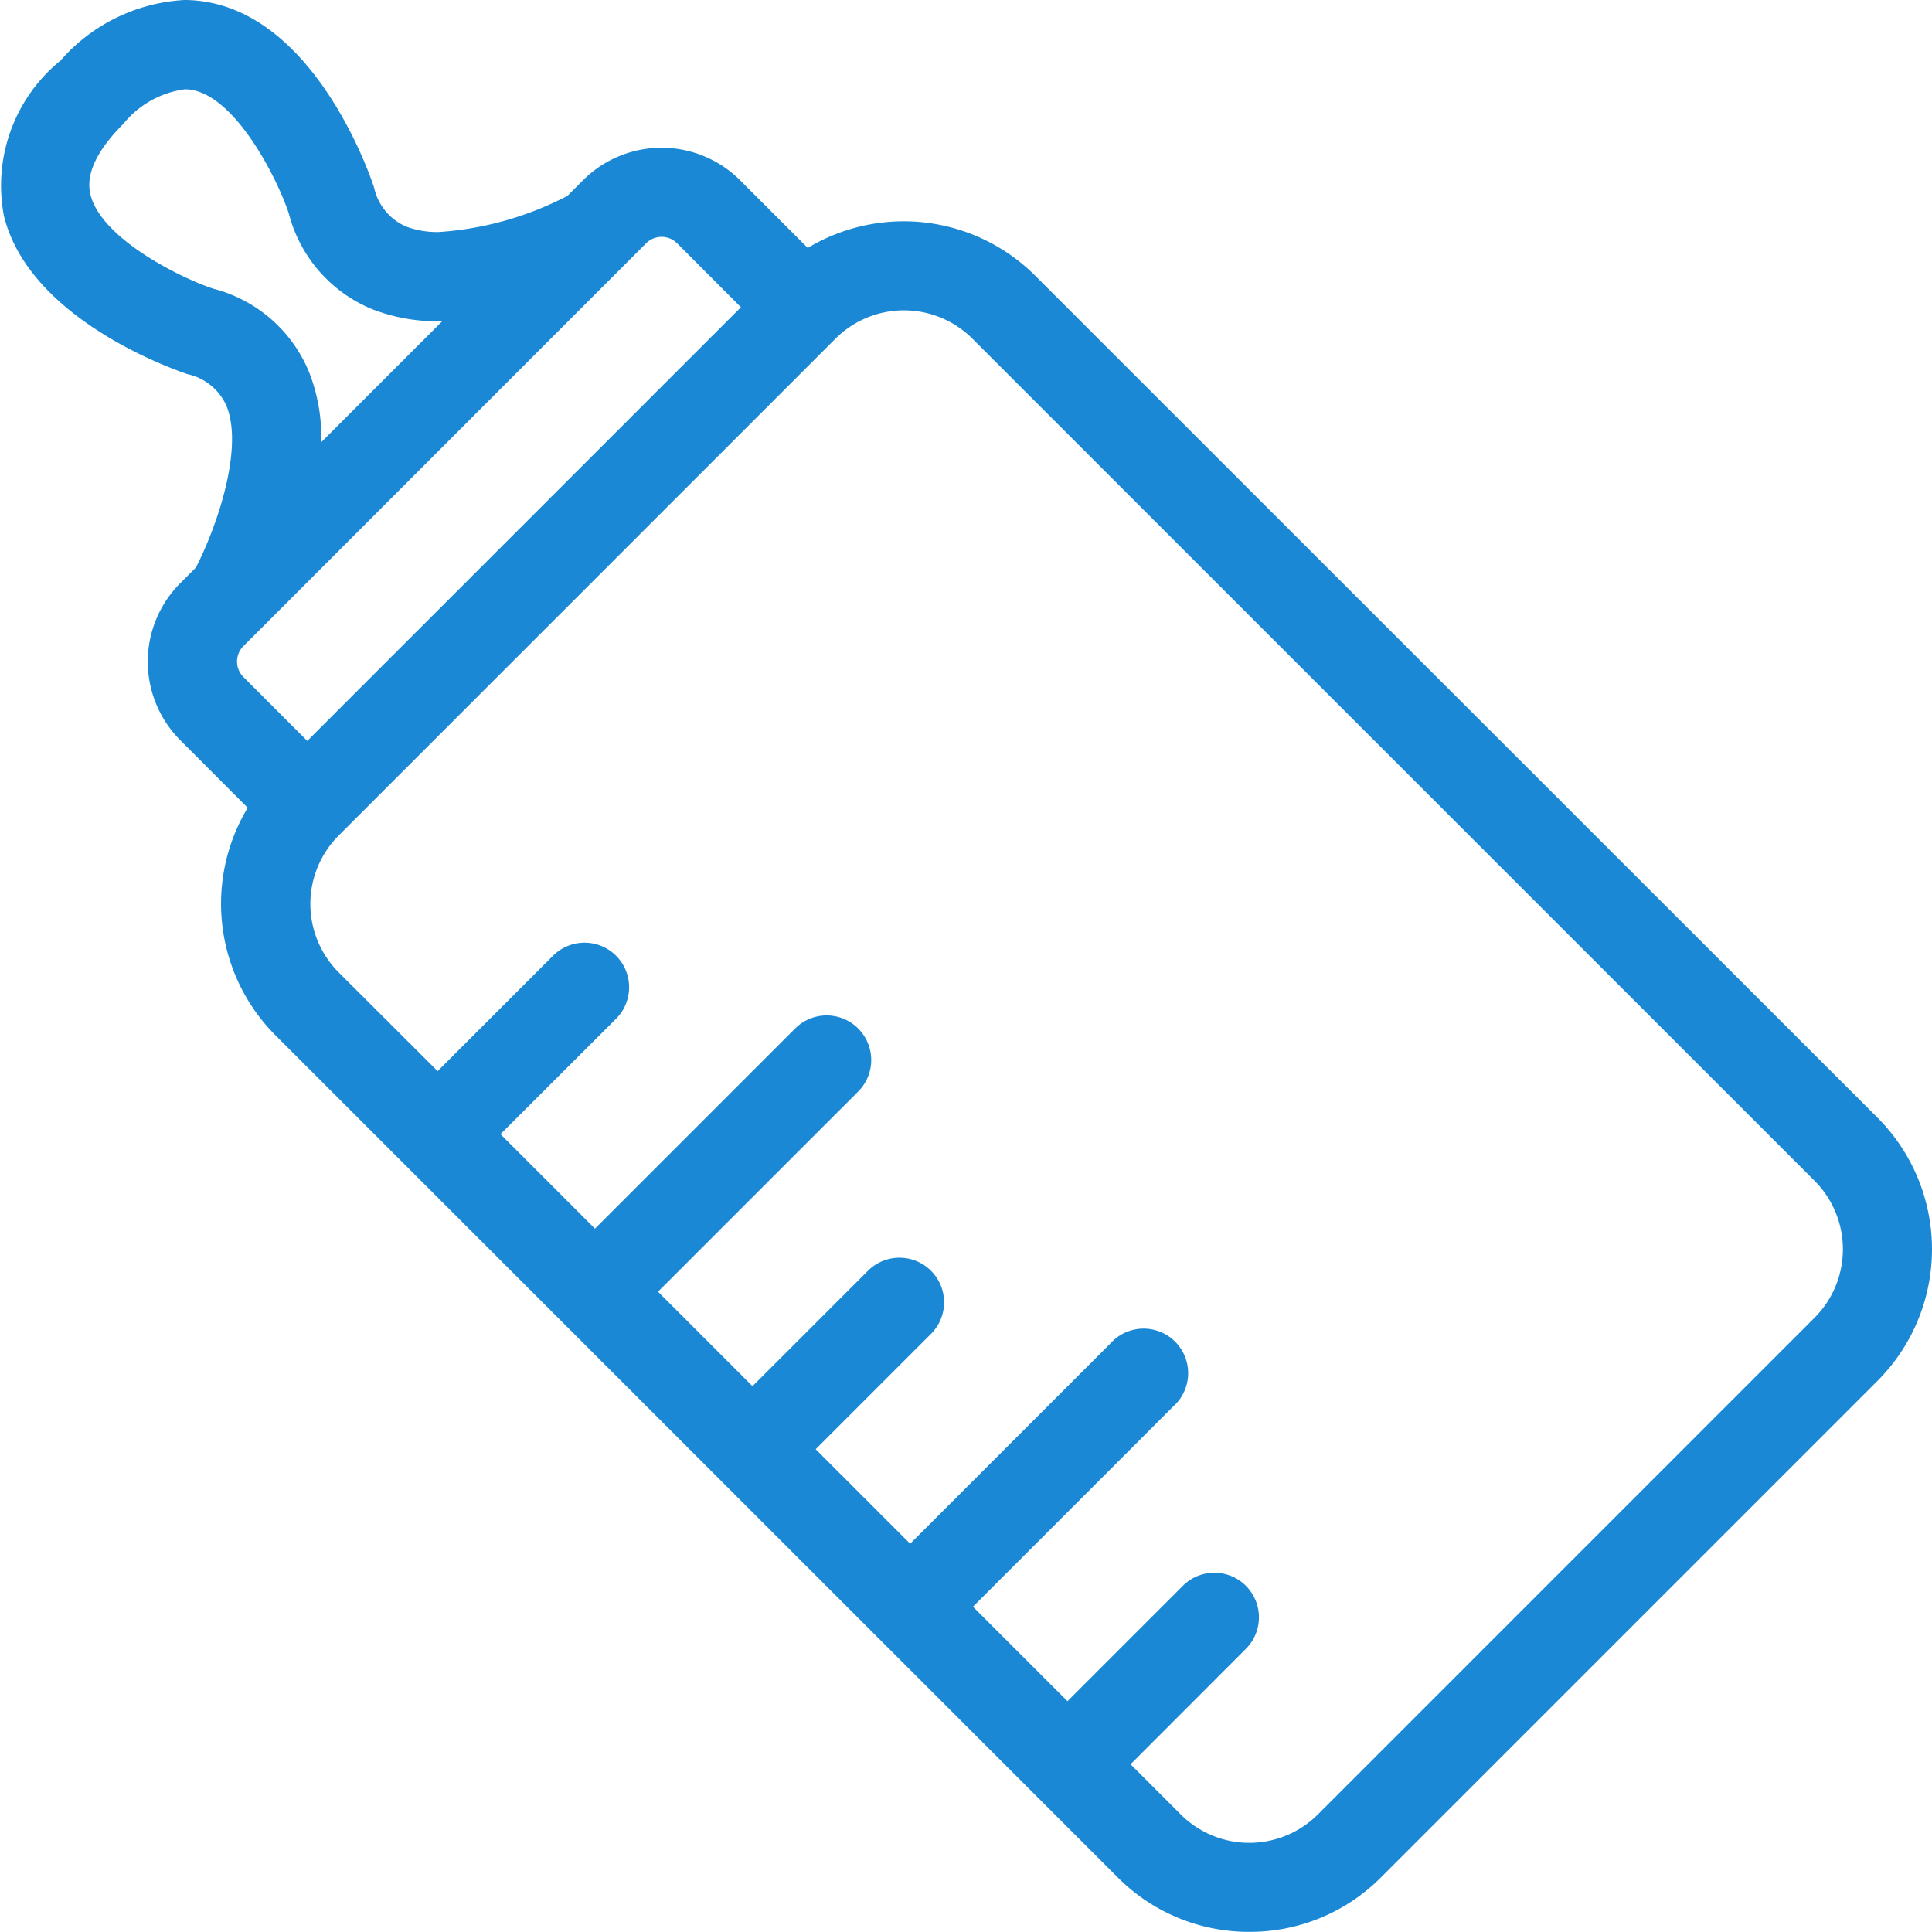
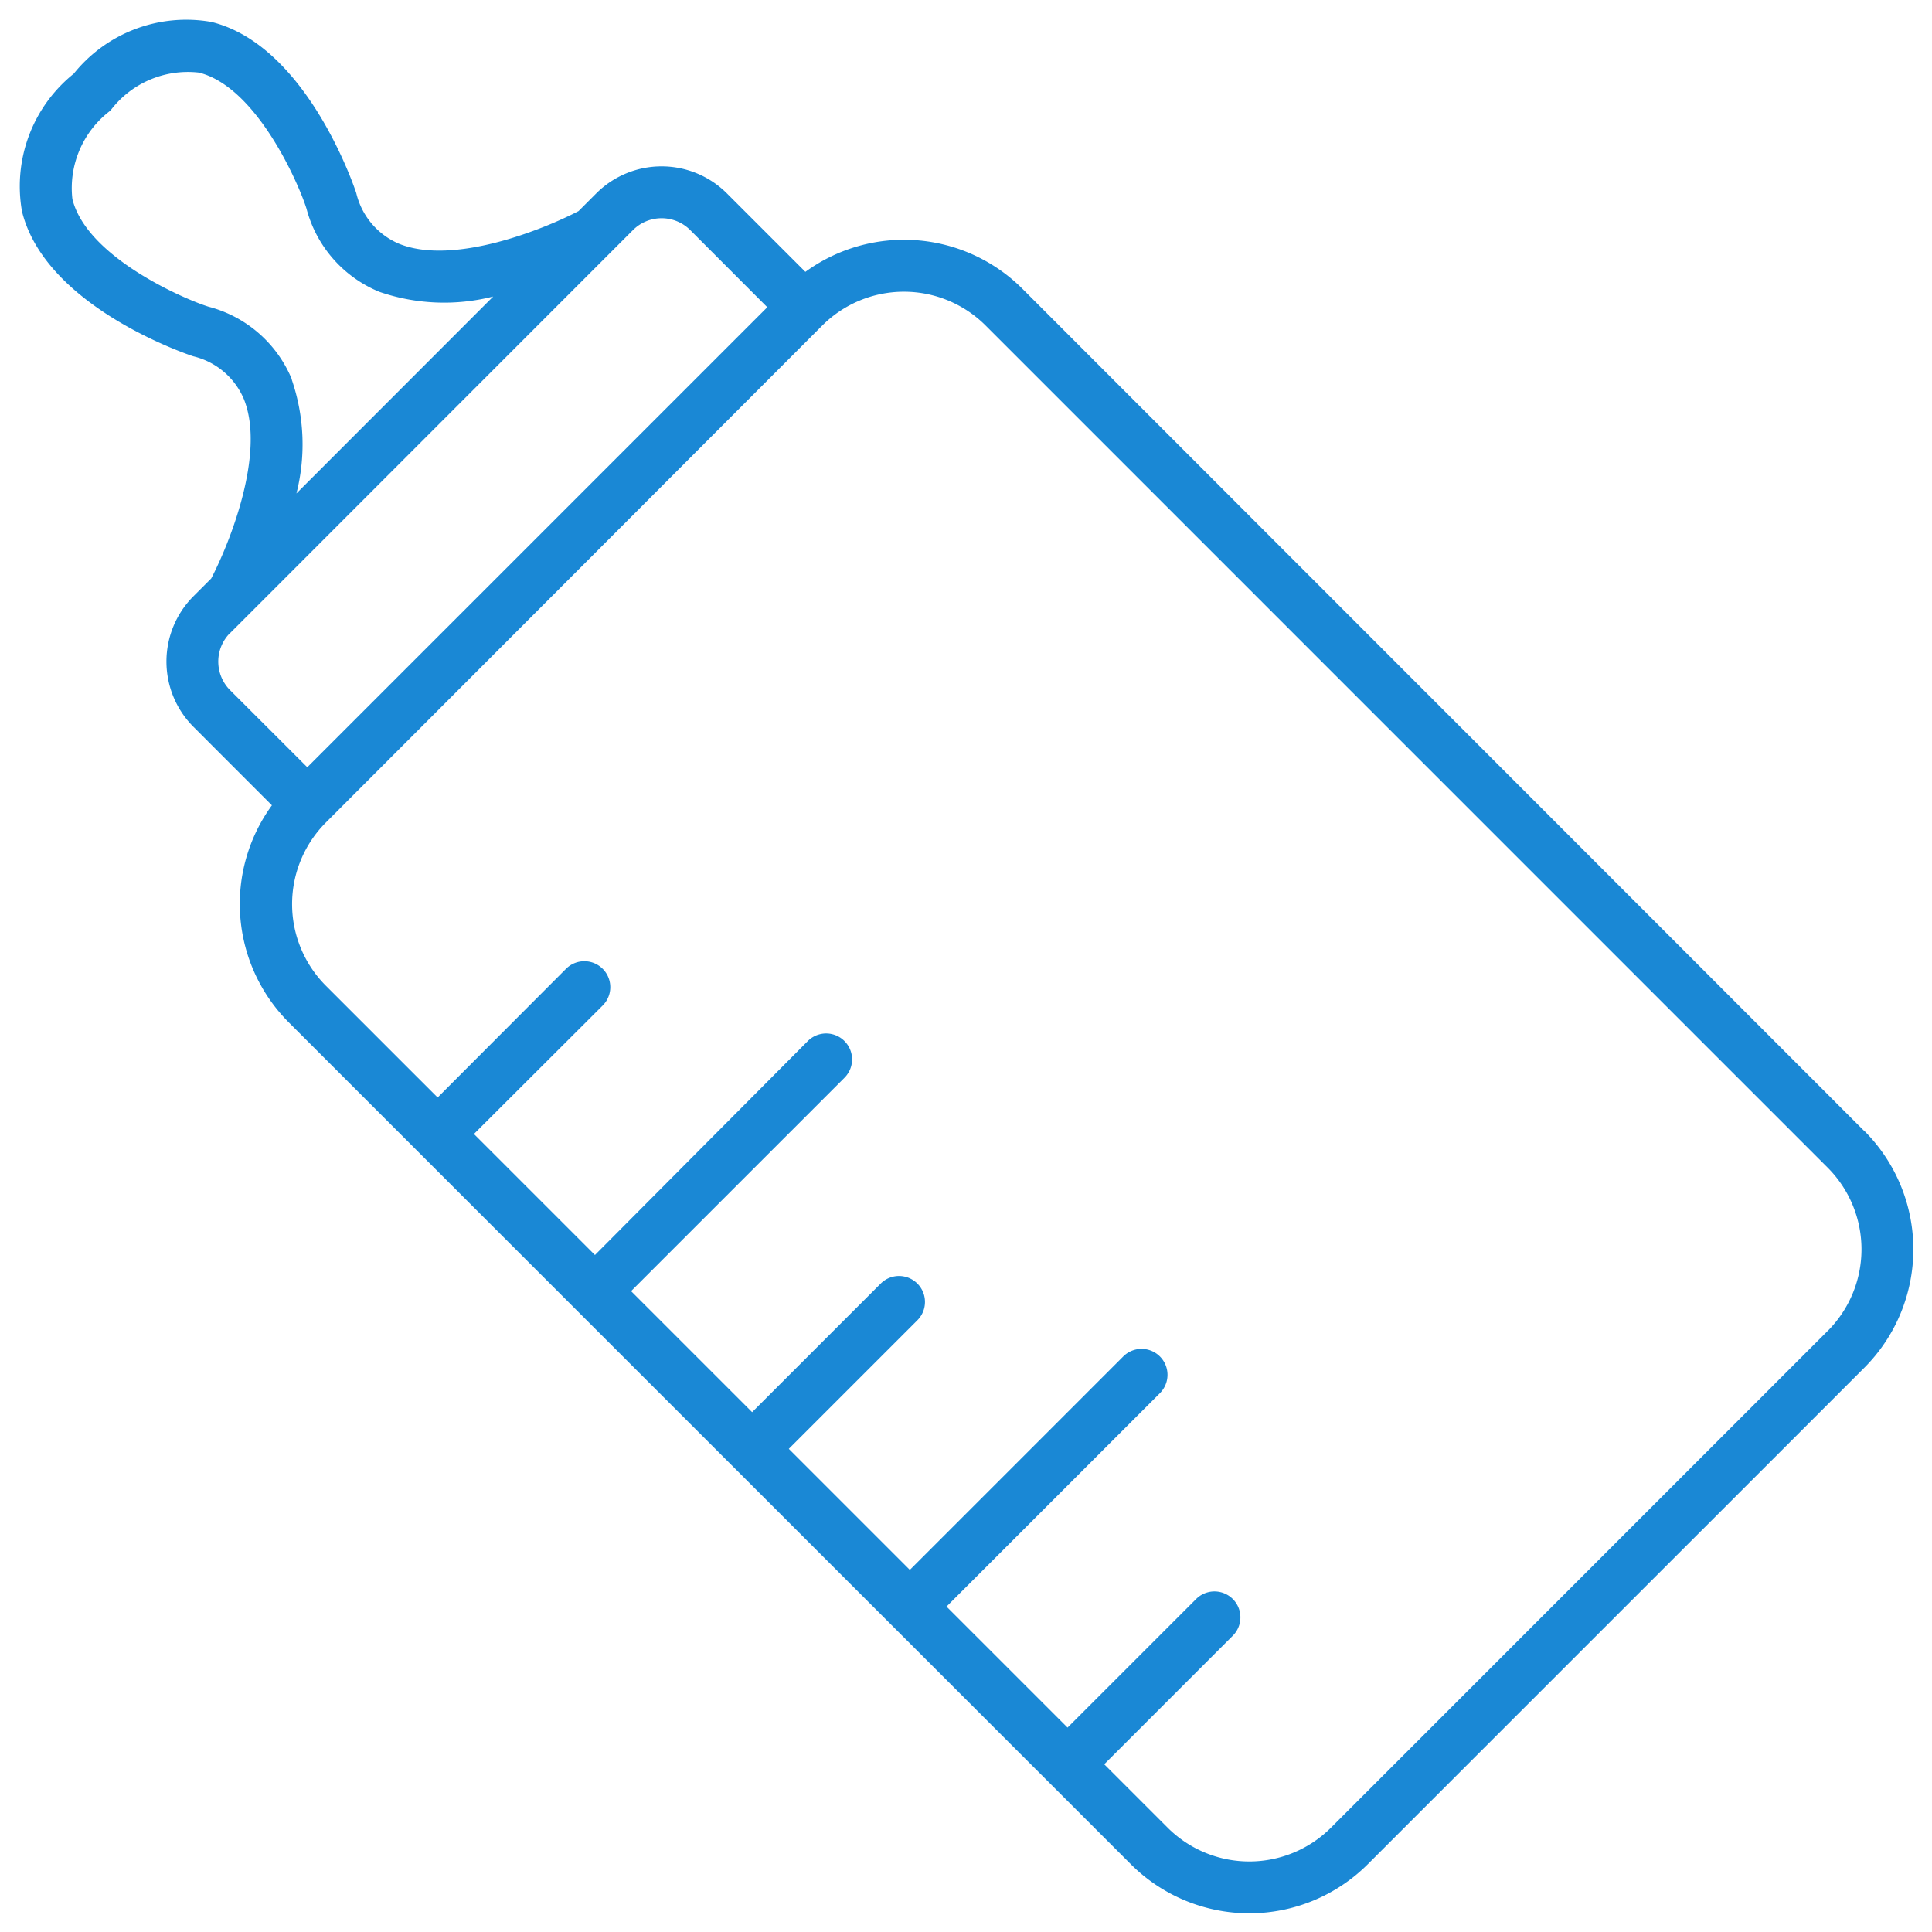
<svg xmlns="http://www.w3.org/2000/svg" width="41.503" height="41.502" viewBox="0 0 41.503 41.502">
  <g transform="translate(-239.599 -1092.783)">
    <path d="M39.651,23.9,21.559,5.8A3.6,3.6,0,0,0,16.9,5.44L15.214,3.754a1.986,1.986,0,0,0-2.806,0l-.381.381c-.741.387-2.687,1.177-3.859.7a1.578,1.578,0,0,1-.915-1.085C7.244,3.72,6.222.587,4.144.072A3.1,3.1,0,0,0,1.183,1.183,3.1,3.1,0,0,0,.072,4.144c.515,2.079,3.648,3.1,3.679,3.11a1.578,1.578,0,0,1,1.085.915c.476,1.171-.313,3.117-.7,3.858l-.381.381a1.986,1.986,0,0,0,0,2.806L5.44,16.9A3.6,3.6,0,0,0,5.8,21.56l6.182,6.182h0L23.895,39.651a3.6,3.6,0,0,0,5.083,0L39.651,28.979a3.6,3.6,0,0,0,0-5.083M5.87,7.752A2.663,2.663,0,0,0,4.08,6.189C3.575,6.033,1.465,5.13,1.154,3.876a2.084,2.084,0,0,1,.817-1.9,2.083,2.083,0,0,1,1.9-.817c1.254.311,2.157,2.42,2.313,2.926A2.663,2.663,0,0,0,7.751,5.87a4.284,4.284,0,0,0,2.443.1L5.967,10.2a4.286,4.286,0,0,0-.1-2.443M4.542,13.2l.441-.441.005-.005L12.76,4.979l.005-.005.432-.432a.87.87,0,0,1,1.229,0L16.082,6.2,6.2,16.082,4.542,14.426a.87.87,0,0,1,0-1.229M38.862,28.19,28.19,38.863a2.483,2.483,0,0,1-3.507,0L23.32,37.5l2.762-2.762a.557.557,0,0,0-.788-.788l-2.762,2.762-2.6-2.6,4.584-4.584a.557.557,0,0,0-.788-.788l-4.584,4.584-2.6-2.6,2.762-2.762a.557.557,0,0,0-.788-.788l-2.762,2.762-2.6-2.6,4.584-4.584a.557.557,0,0,0-.788-.788L12.38,26.56l-2.6-2.6L12.546,21.2a.557.557,0,1,0-.788-.788L9,23.176l-2.4-2.4a2.48,2.48,0,0,1,0-3.507L17.264,6.592a2.482,2.482,0,0,1,3.507,0L38.862,24.684a2.482,2.482,0,0,1,0,3.507" transform="translate(240 1093.183)" fill="#1a88d5" />
-     <path d="M26.436,41.1a3.968,3.968,0,0,1-2.824-1.168L5.52,21.843a4,4,0,0,1-.6-4.891L3.471,15.5a2.387,2.387,0,0,1,0-3.372l.337-.337c.473-.926,1.022-2.572.657-3.469a1.188,1.188,0,0,0-.833-.683C3.6,7.626.258,6.558-.316,4.241A3.464,3.464,0,0,1,.9.9,3.808,3.808,0,0,1,3.559-.4a2.838,2.838,0,0,1,.681.084C6.56.259,7.626,3.6,7.636,3.632a1.189,1.189,0,0,0,.683.833,1.906,1.906,0,0,0,.713.119,6.983,6.983,0,0,0,2.756-.776l.337-.337a2.386,2.386,0,0,1,3.371,0l1.455,1.455a4,4,0,0,1,4.89.6L39.934,23.612a4,4,0,0,1,0,5.649L29.261,39.934A3.967,3.967,0,0,1,26.436,41.1ZM12.288,27.479,24.177,39.368a3.2,3.2,0,0,0,4.518,0L39.368,28.7a3.2,3.2,0,0,0,0-4.518L21.277,6.087a3.2,3.2,0,0,0-4.14-.323l-.277.2L14.932,4.037a1.586,1.586,0,0,0-2.24,0l-.425.425-.054.028a7.993,7.993,0,0,1-3.18.895,2.693,2.693,0,0,1-1.014-.177A1.979,1.979,0,0,1,6.872,3.869C6.864,3.843,5.9.92,4.048.461A2.037,2.037,0,0,0,3.559.4,3.055,3.055,0,0,0,1.466,1.466,2.728,2.728,0,0,0,.46,4.048C.92,5.9,3.843,6.864,3.872,6.873A1.977,1.977,0,0,1,5.206,8.019c.639,1.572-.661,4.088-.717,4.194l-.028.054-.425.425a1.586,1.586,0,0,0,0,2.24l1.929,1.929-.2.277a3.2,3.2,0,0,0,.324,4.14ZM26.436,39.988a2.86,2.86,0,0,1-2.036-.842L22.755,37.5,25.8,34.455a.157.157,0,1,0-.223-.223l-3.045,3.045-3.161-3.161,4.867-4.867a.157.157,0,1,0-.223-.223l-4.867,4.867-3.161-3.161,3.045-3.045a.157.157,0,1,0-.223-.223l-3.045,3.045L12.6,27.348l4.867-4.867a.157.157,0,1,0-.223-.223L12.38,27.125,9.219,23.964l3.045-3.045a.157.157,0,1,0-.223-.223L9,23.741,6.309,21.054a2.88,2.88,0,0,1,0-4.072L16.982,6.309a2.882,2.882,0,0,1,4.072,0L39.145,24.4a2.882,2.882,0,0,1,0,4.072L28.473,39.146A2.862,2.862,0,0,1,26.436,39.988ZM23.886,37.5l1.08,1.08a2.083,2.083,0,0,0,2.941,0L38.58,27.907a2.082,2.082,0,0,0,0-2.941L20.488,6.875a2.082,2.082,0,0,0-2.941,0L6.875,17.548a2.08,2.08,0,0,0,0,2.941L9,22.61l2.479-2.479a.957.957,0,1,1,1.354,1.354L10.35,23.964l2.03,2.03,4.3-4.3a.957.957,0,1,1,1.354,1.354l-4.3,4.3,2.03,2.03L18.243,26.9A.957.957,0,1,1,19.6,28.253l-2.479,2.479,2.03,2.03,4.3-4.3A.957.957,0,1,1,24.8,29.815l-4.3,4.3,2.03,2.03,2.479-2.479a.957.957,0,1,1,1.354,1.354ZM6.2,16.648,4.259,14.709a1.271,1.271,0,0,1,0-1.795l8.655-8.655a1.27,1.27,0,0,1,1.794,0L16.647,6.2Zm-.923-3.617-.01.01-.439.439a.47.47,0,0,0,0,.663L6.2,15.516,15.516,6.2,14.143,4.825a.47.47,0,0,0-.663,0ZM5.3,11.425l.272-1.311A3.842,3.842,0,0,0,5.5,7.9,2.252,2.252,0,0,0,3.962,6.571c-.584-.18-2.837-1.15-3.2-2.6a2.441,2.441,0,0,1,.922-2.284A2.767,2.767,0,0,1,3.572.718a1.661,1.661,0,0,1,.4.049c1.448.359,2.418,2.612,2.6,3.2A2.252,2.252,0,0,0,7.9,5.5a3.869,3.869,0,0,0,2.211.077L11.424,5.3ZM3.572,1.518a2.039,2.039,0,0,0-1.318.737c-.579.579-.819,1.093-.712,1.526C1.787,4.765,3.6,5.622,4.2,5.807A3.045,3.045,0,0,1,6.241,7.6,3.822,3.822,0,0,1,6.5,9.1L9.1,6.5a3.827,3.827,0,0,1-1.5-.256A3.045,3.045,0,0,1,5.807,4.2C5.622,3.6,4.764,1.787,3.78,1.543A.861.861,0,0,0,3.572,1.518Z" transform="translate(240 1093.183)" fill="#1a88d5" />
  </g>
</svg>